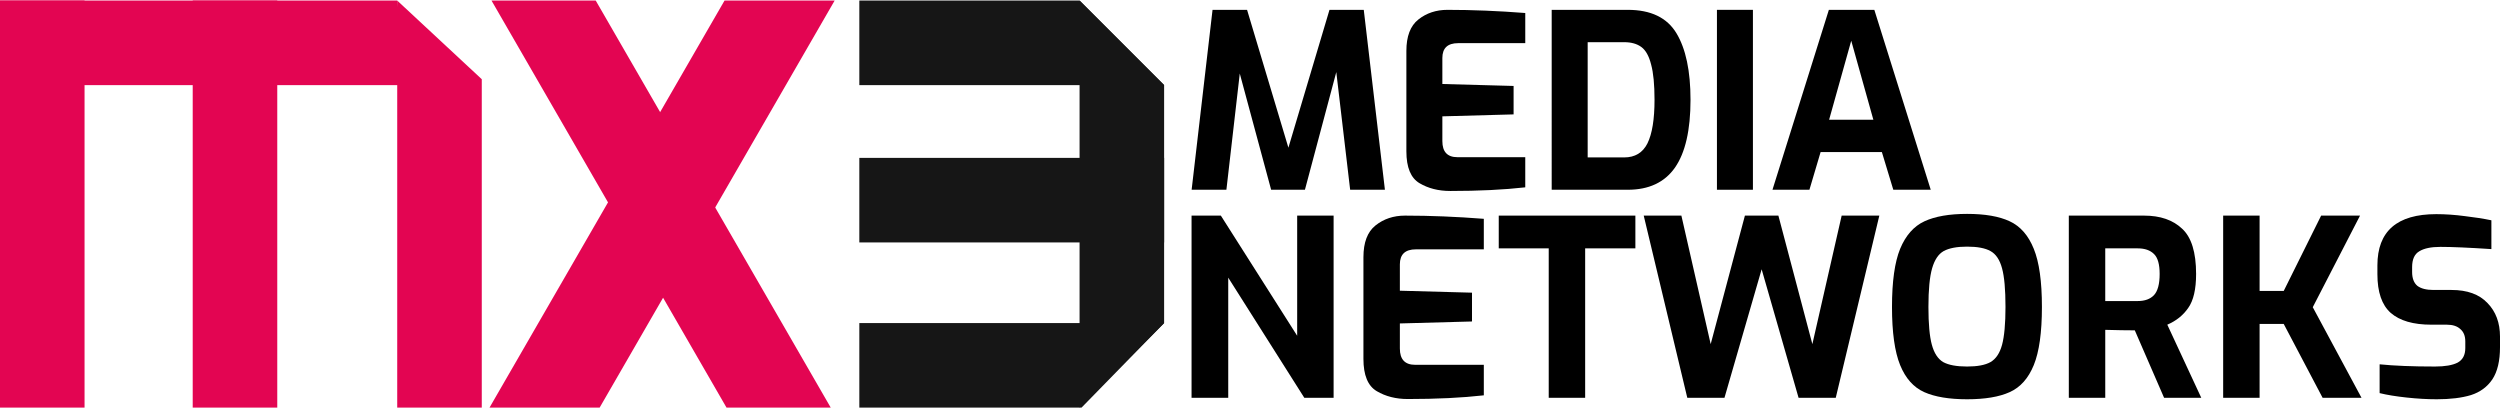
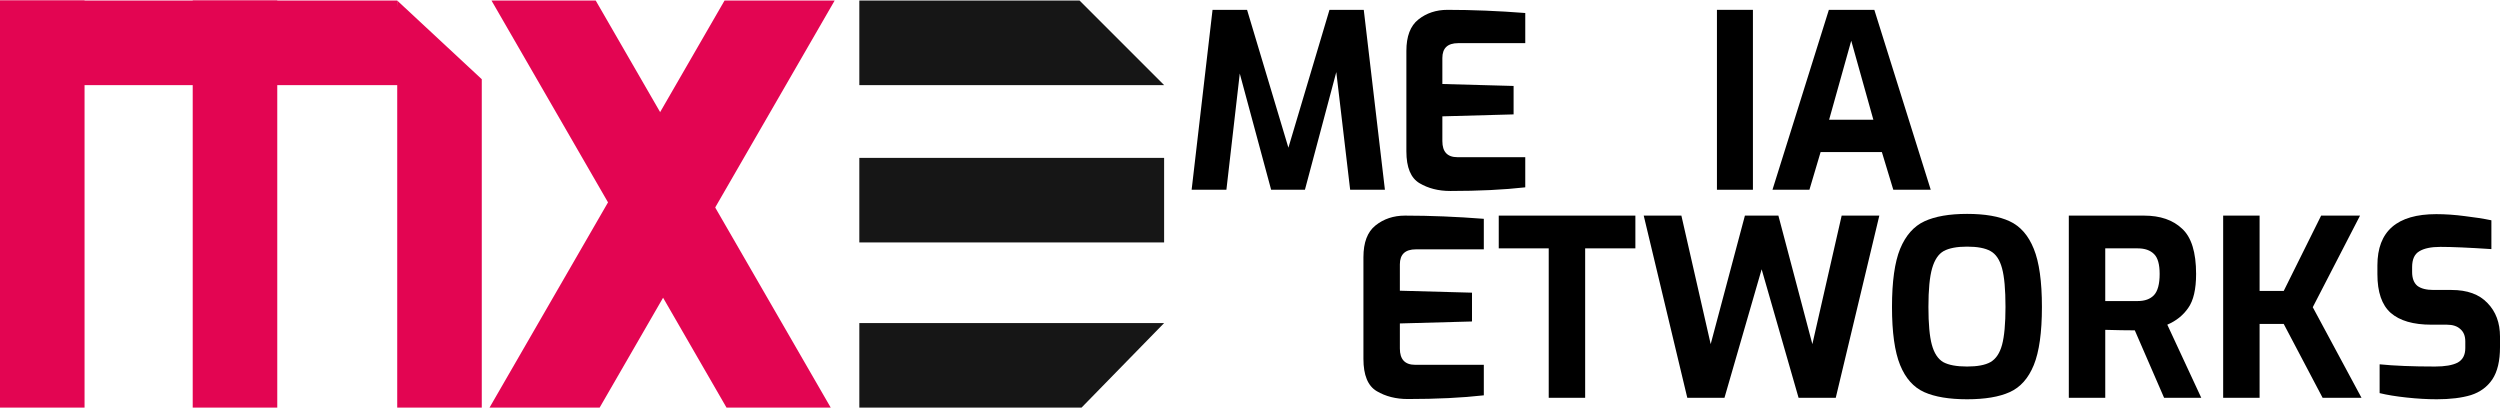
<svg xmlns="http://www.w3.org/2000/svg" xmlns:ns1="http://www.inkscape.org/namespaces/inkscape" xmlns:ns2="http://sodipodi.sourceforge.net/DTD/sodipodi-0.dtd" width="672.107mm" height="109.584mm" viewBox="0 0 672.107 109.584" version="1.1" id="svg8" ns1:version="0.92.5 (2060ec1f9f, 2020-04-08)" ns2:docname="MX3MN_2020.svg">
  <defs id="defs2" />
  <ns2:namedview id="base" pagecolor="#ffffff" bordercolor="#666666" borderopacity="1.0" ns1:pageopacity="0.0" ns1:pageshadow="2" ns1:zoom="0.24748737" ns1:cx="1194.8656" ns1:cy="273.94306" ns1:document-units="mm" ns1:current-layer="layer1" showgrid="false" fit-margin-top="0" fit-margin-left="0" fit-margin-right="0" fit-margin-bottom="0" ns1:window-width="1366" ns1:window-height="705" ns1:window-x="-8" ns1:window-y="-8" ns1:window-maximized="1" />
  <g ns1:label="Capa 1" ns1:groupmode="layer" id="layer1" transform="translate(55.185,-111.73)">
    <path style="fill:#e30552;fill-opacity:1;stroke:none;stroke-width:4.913;stroke-linecap:butt;stroke-linejoin:bevel;stroke-miterlimit:4;stroke-dasharray:none;stroke-opacity:1;paint-order:fill markers stroke" d="m -55.185,111.882 h 22.732 v 109.432 h -22.732 z" id="rect854" ns1:connector-curvature="0" />
    <path style="fill:#e30552;fill-opacity:1;stroke:none;stroke-width:4.913;stroke-linecap:butt;stroke-linejoin:bevel;stroke-miterlimit:4;stroke-dasharray:none;stroke-opacity:1;paint-order:fill markers stroke" d="M -3.376,111.882 H 19.356 V 221.314 H -3.376 Z" id="rect856" ns1:connector-curvature="0" />
    <path style="fill:#e30552;fill-opacity:1;stroke:none;stroke-width:4.913;stroke-linecap:butt;stroke-linejoin:bevel;stroke-miterlimit:4;stroke-dasharray:none;stroke-opacity:1;paint-order:fill markers stroke" d="m 51.604,111.882 22.732,21.146 v 0 88.286 H 51.604 v -87.228 z" id="rect858" ns1:connector-curvature="0" ns2:nodetypes="ccccccc" />
    <path style="fill:#e30552;fill-opacity:1;stroke:none;stroke-width:4.913;stroke-linecap:butt;stroke-linejoin:bevel;stroke-miterlimit:4;stroke-dasharray:none;stroke-opacity:1;paint-order:fill markers stroke" d="m 51.604,111.882 2.643,22.732 H -55.185 v -22.732 z" id="rect860" ns1:connector-curvature="0" ns2:nodetypes="ccccc" />
    <path transform="matrix(1,0,-0.5,0.866,0,0)" style="fill:#e30552;fill-opacity:1;stroke:none;stroke-width:5.279;stroke-linecap:butt;stroke-linejoin:bevel;stroke-miterlimit:4;stroke-dasharray:none;stroke-opacity:1;paint-order:fill markers stroke" d="m 204.197,129.191 h 29.605 v 126.361 h -29.605 z" id="rect862" ns1:connector-curvature="0" />
    <path transform="matrix(1,0,0.5,0.866,0,0)" style="fill:#e30552;fill-opacity:1;stroke:none;stroke-width:5.279;stroke-linecap:butt;stroke-linejoin:bevel;stroke-miterlimit:4;stroke-dasharray:none;stroke-opacity:1;paint-order:fill markers stroke" d="M 12.355,129.191 H 40.373 V 255.552 H 12.355 Z" id="rect864" ns1:connector-curvature="0" />
-     <path style="fill:#161616;fill-opacity:1;stroke:none;stroke-width:4.913;stroke-linecap:butt;stroke-linejoin:bevel;stroke-miterlimit:4;stroke-dasharray:none;stroke-opacity:1;paint-order:fill markers stroke" d="m 235.048,111.882 22.732,22.732 v 63.967 l -22.732,22.732 z" id="rect866" ns1:connector-curvature="0" ns2:nodetypes="ccccc" />
    <path style="fill:#161616;fill-opacity:1;stroke:none;stroke-width:4.251;stroke-linecap:butt;stroke-linejoin:bevel;stroke-miterlimit:4;stroke-dasharray:none;stroke-opacity:1;paint-order:fill markers stroke" d="m 257.78,198.582 v 0 l -22.204,22.732 H 175.838 v -22.732 z" id="rect870" ns1:connector-curvature="0" ns2:nodetypes="cccccc" />
    <path style="fill:#161616;fill-opacity:1;stroke:none;stroke-width:4.251;stroke-linecap:butt;stroke-linejoin:bevel;stroke-miterlimit:4;stroke-dasharray:none;stroke-opacity:1;paint-order:fill markers stroke" d="m 235.048,111.882 22.732,22.732 H 175.838 v -22.732 z" id="rect872" ns1:connector-curvature="0" ns2:nodetypes="ccccc" />
    <path style="fill:#161616;fill-opacity:1;stroke:none;stroke-width:4.251;stroke-linecap:butt;stroke-linejoin:bevel;stroke-miterlimit:4;stroke-dasharray:none;stroke-opacity:1;paint-order:fill markers stroke" d="M 257.78,154.175 V 176.907 H 175.838 v -22.732 z" id="rect874" ns1:connector-curvature="0" />
    <g aria-label="MEDIA" style="font-style:normal;font-weight:normal;font-size:65.362px;line-height:1.25;font-family:sans-serif;letter-spacing:0px;word-spacing:0px;fill:#000000;fill-opacity:1;stroke:none;stroke-width:1.634" id="text886" transform="translate(0,2.646)">
      <path d="m 307.794,160.098 -3.726,-31.635 -8.432,31.635 h -9.085 l -8.432,-31.243 -3.595,31.243 h -9.347 l 5.621,-48.368 h 9.281 l 11.112,37.06 11.046,-37.06 h 9.216 l 5.686,48.368 z" style="font-style:normal;font-variant:normal;font-weight:bold;font-stretch:normal;font-family:Exo;-inkscape-font-specification:'Exo Bold';stroke-width:1.634" id="path909" ns1:connector-curvature="0" />
      <path d="m 334.676,160.425 q -4.706,0 -8.236,-2.092 -3.53,-2.092 -3.53,-8.562 v -26.994 q 0,-5.883 3.203,-8.432 3.268,-2.614 7.843,-2.614 10,0 20.916,0.85 v 8.105 h -18.04 q -4.249,0 -4.249,3.987 v 6.994 l 19.151,0.523 v 7.647 l -19.151,0.523 v 6.667 q 0,4.314 4.052,4.314 h 18.236 v 8.105 q -8.693,0.98 -20.197,0.98 z" style="font-style:normal;font-variant:normal;font-weight:bold;font-stretch:normal;font-family:Exo;-inkscape-font-specification:'Exo Bold';stroke-width:1.634" id="path911" ns1:connector-curvature="0" />
-       <path d="m 361.975,111.73 h 20.458 q 9.281,0 13.072,6.275 3.791,6.275 3.791,17.909 0,12.223 -4.183,18.236 -4.183,5.948 -12.68,5.948 h -20.458 z m 19.478,39.675 q 4.379,0 6.275,-3.791 1.895,-3.856 1.895,-11.7 0,-6.144 -0.915,-9.477 -0.85,-3.399 -2.614,-4.706 -1.765,-1.307 -4.641,-1.307 h -9.804 v 30.982 z" style="font-style:normal;font-variant:normal;font-weight:bold;font-stretch:normal;font-family:Exo;-inkscape-font-specification:'Exo Bold';stroke-width:1.634" id="path913" ns1:connector-curvature="0" />
      <path d="m 406.401,111.73 h 9.674 v 48.368 h -9.674 z" style="font-style:normal;font-variant:normal;font-weight:bold;font-stretch:normal;font-family:Exo;-inkscape-font-specification:'Exo Bold';stroke-width:1.634" id="path915" ns1:connector-curvature="0" />
      <path d="m 436.493,111.73 h 12.223 l 15.164,48.368 h -10.066 l -3.072,-10.131 h -16.471 l -3.007,10.131 h -9.935 z m 11.961,29.544 -5.948,-21.243 -5.948,21.243 z" style="font-style:normal;font-variant:normal;font-weight:bold;font-stretch:normal;font-family:Exo;-inkscape-font-specification:'Exo Bold';stroke-width:1.634" id="path917" ns1:connector-curvature="0" />
    </g>
    <g aria-label="NETWORKS" style="font-style:normal;font-weight:normal;font-size:66.185px;line-height:1.25;font-family:sans-serif;letter-spacing:0px;word-spacing:0px;fill:#000000;fill-opacity:1;stroke:none;stroke-width:1.655" id="text890" transform="translate(0,2.646)">
-       <path d="m 265.157,167.051 h 7.876 l 20.517,32.298 v -32.298 h 9.795 v 48.977 h -7.876 l -20.451,-32.298 v 32.298 h -9.862 z" style="font-style:normal;font-variant:normal;font-weight:bold;font-stretch:normal;font-family:Exo;-inkscape-font-specification:'Exo Bold';stroke-width:1.655" id="path892" ns1:connector-curvature="0" />
      <path d="m 323.276,216.359 q -4.765,0 -8.339,-2.118 -3.574,-2.118 -3.574,-8.67 v -27.335 q 0,-5.957 3.243,-8.538 3.309,-2.647 7.942,-2.647 10.126,0 21.179,0.86 v 8.207 H 325.461 q -4.302,0 -4.302,4.037 v 7.082 l 19.392,0.529 v 7.744 l -19.392,0.529 v 6.751 q 0,4.368 4.103,4.368 h 18.466 v 8.207 q -8.803,0.993 -20.451,0.993 z" style="font-style:normal;font-variant:normal;font-weight:bold;font-stretch:normal;font-family:Exo;-inkscape-font-specification:'Exo Bold';stroke-width:1.655" id="path894" ns1:connector-curvature="0" />
      <path d="m 361.178,175.853 h -13.436 v -8.803 h 36.733 v 8.803 h -13.502 v 40.175 h -9.795 z" style="font-style:normal;font-variant:normal;font-weight:bold;font-stretch:normal;font-family:Exo;-inkscape-font-specification:'Exo Bold';stroke-width:1.655" id="path896" ns1:connector-curvature="0" />
      <path d="m 386.718,167.051 h 10.126 l 7.876,34.549 9.2,-34.549 h 9.001 l 9.134,34.549 7.876,-34.549 h 10.126 l -11.715,48.977 h -9.994 l -9.928,-34.549 -9.994,34.549 h -9.994 z" style="font-style:normal;font-variant:normal;font-weight:bold;font-stretch:normal;font-family:Exo;-inkscape-font-specification:'Exo Bold';stroke-width:1.655" id="path898" ns1:connector-curvature="0" />
      <path d="m 473.651,216.425 q -7.214,0 -11.516,-1.919 -4.302,-1.919 -6.486,-7.28 -2.184,-5.361 -2.184,-15.62 0,-10.259 2.184,-15.62 2.25,-5.427 6.552,-7.413 4.302,-1.986 11.45,-1.986 7.214,0 11.45,1.986 4.302,1.986 6.486,7.413 2.184,5.361 2.184,15.62 0,10.259 -2.184,15.62 -2.184,5.361 -6.486,7.28 -4.236,1.919 -11.45,1.919 z m 0,-8.803 q 4.17,0 6.288,-1.191 2.184,-1.258 3.111,-4.633 0.927,-3.442 0.927,-10.193 0,-7.016 -0.927,-10.391 -0.927,-3.442 -3.111,-4.633 -2.118,-1.191 -6.288,-1.191 -4.104,0 -6.288,1.191 -2.118,1.191 -3.111,4.633 -0.993,3.442 -0.993,10.391 0,6.817 0.927,10.193 0.927,3.375 3.045,4.633 2.184,1.191 6.42,1.191 z" style="font-style:normal;font-variant:normal;font-weight:bold;font-stretch:normal;font-family:Exo;-inkscape-font-specification:'Exo Bold';stroke-width:1.655" id="path900" ns1:connector-curvature="0" />
      <path d="m 501,167.051 h 20.253 q 6.486,0 10.193,3.508 3.773,3.442 3.773,12.178 0,6.155 -2.118,9.134 -2.052,2.978 -5.626,4.501 l 9.134,19.657 h -9.994 l -7.876,-18.135 q -3.177,0 -7.942,-0.132 v 18.267 h -9.795 z m 18.532,22.966 q 2.846,0 4.368,-1.588 1.522,-1.655 1.522,-5.692 0,-3.905 -1.522,-5.361 -1.522,-1.522 -4.368,-1.522 H 510.795 v 14.164 z" style="font-style:normal;font-variant:normal;font-weight:bold;font-stretch:normal;font-family:Exo;-inkscape-font-specification:'Exo Bold';stroke-width:1.655" id="path902" ns1:connector-curvature="0" />
      <path d="m 542.495,167.051 h 9.795 v 20.253 h 6.486 l 10.06,-20.253 h 10.457 l -12.708,24.621 13.105,24.356 h -10.457 l -10.457,-19.856 h -6.486 v 19.856 h -9.795 z" style="font-style:normal;font-variant:normal;font-weight:bold;font-stretch:normal;font-family:Exo;-inkscape-font-specification:'Exo Bold';stroke-width:1.655" id="path904" ns1:connector-curvature="0" />
      <path d="m 599.913,216.425 q -3.773,0 -8.075,-0.463 -4.302,-0.463 -7.28,-1.191 v -7.744 q 5.891,0.596 14.892,0.596 4.037,0 6.089,-1.059 2.052,-1.125 2.052,-3.905 v -1.787 q 0,-2.184 -1.324,-3.309 -1.258,-1.191 -3.64,-1.191 h -4.17 q -7.28,0 -10.921,-3.177 -3.574,-3.177 -3.574,-10.391 v -2.383 q 0,-13.767 15.818,-13.767 3.706,0 7.678,0.529 3.971,0.463 7.148,1.125 v 7.744 q -9.067,-0.596 -13.7,-0.596 -3.773,0 -5.692,1.191 -1.919,1.125 -1.919,4.236 v 1.324 q 0,2.515 1.39,3.706 1.456,1.125 4.368,1.125 h 4.832 q 6.354,0 9.663,3.508 3.375,3.442 3.375,9.067 v 2.78 q 0,5.56 -2.052,8.67 -2.052,3.045 -5.758,4.236 -3.706,1.125 -9.2,1.125 z" style="font-style:normal;font-variant:normal;font-weight:bold;font-stretch:normal;font-family:Exo;-inkscape-font-specification:'Exo Bold';stroke-width:1.655" id="path906" ns1:connector-curvature="0" />
    </g>
  </g>
</svg>